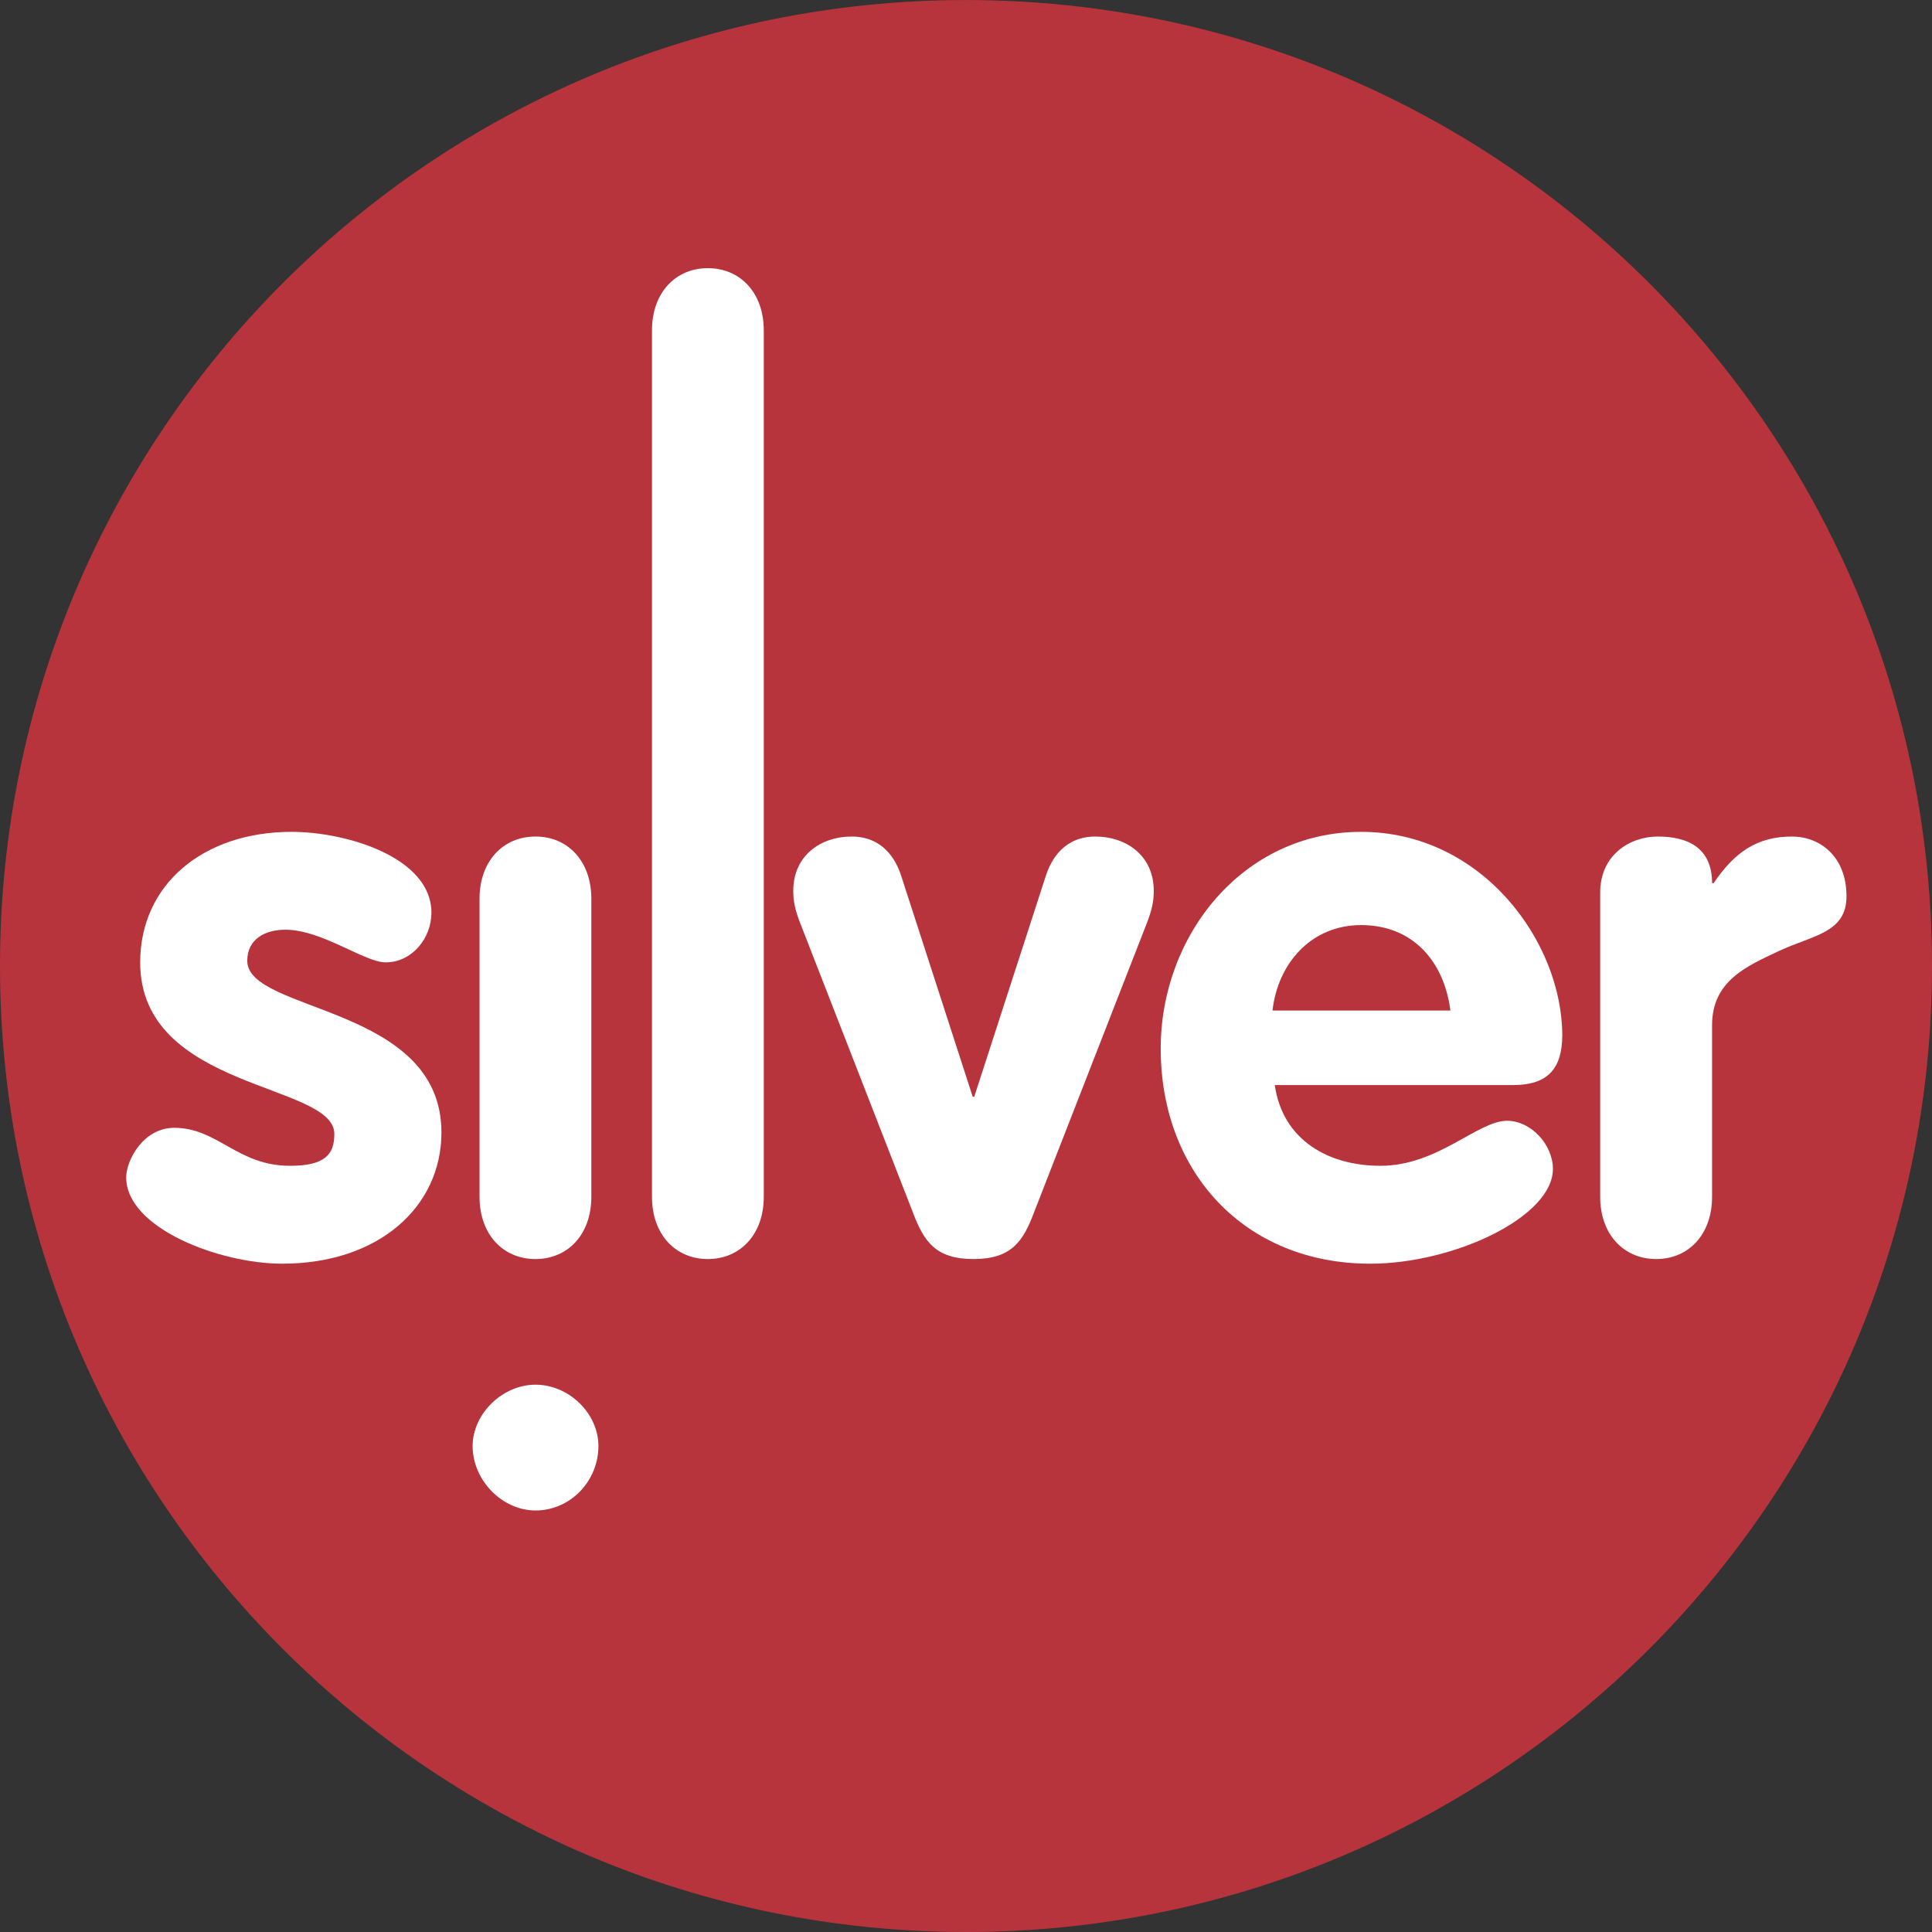
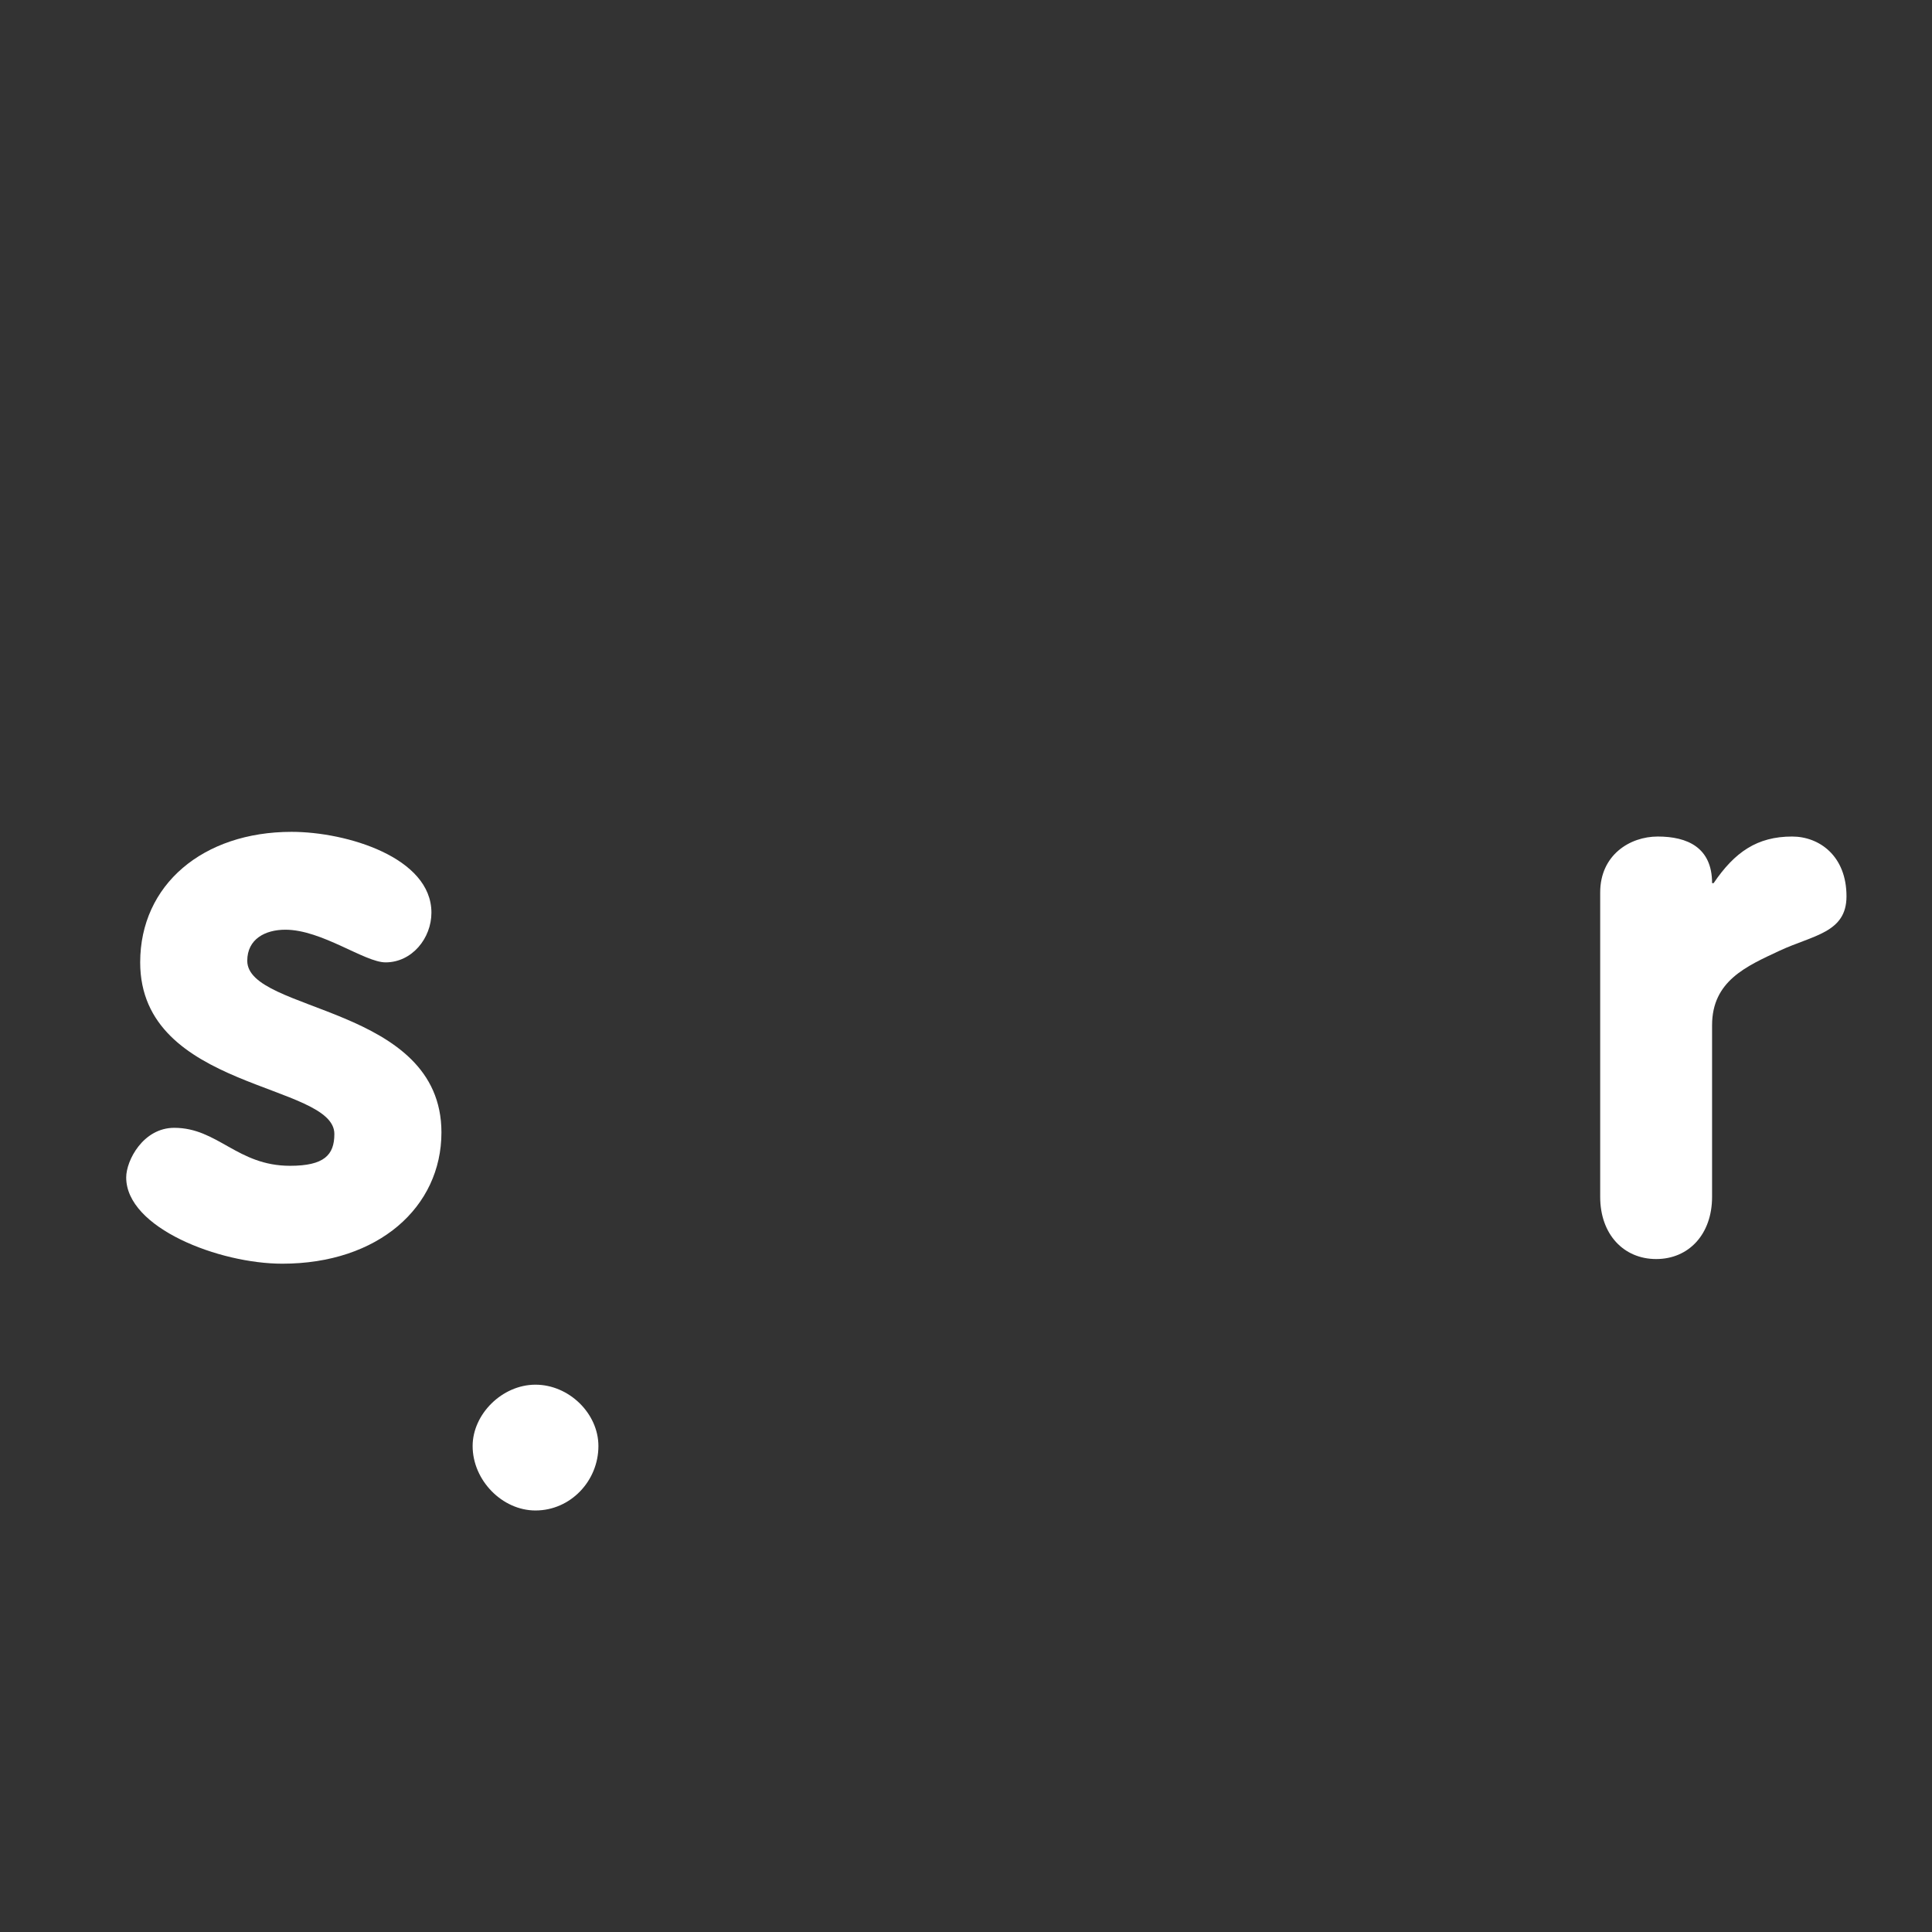
<svg xmlns="http://www.w3.org/2000/svg" xmlns:ns1="http://www.inkscape.org/namespaces/inkscape" width="400" height="400" id="svg2" version="1.1">
  <rect width="100%" height="100%" fill="#333333" stroke="none" />
  <g ns1:label="Layer 1" ns1:groupmode="layer" id="layer1" transform="translate(-86.593,-317.483)">
-     <path d="m 86.593,517.488 c 0,110.461 89.543,199.995 199.988,199.995 110.478,0 200.012,-89.534 200.012,-199.995 0,-110.454 -89.534,-199.996 -200.012,-199.996 -110.445,0 -199.988,89.542 -199.988,199.996 z" id="path73723" style="fill:#b8343d;fill-rule:nonzero;stroke:none" />
    <path d="m 166.421,516.731 c -4.343,0 -13.178,-6.762 -20.746,-6.762 -4.179,0 -7.889,1.934 -7.889,6.433 0,10.784 40.202,9.164 40.202,35.537 0,15.44 -13.031,27.179 -32.954,27.179 -13.031,0 -32.313,-7.387 -32.313,-17.859 0,-3.529 3.521,-10.274 9.946,-10.274 9.016,0 13.047,7.864 23.971,7.864 7.074,0 9.18,-2.237 9.18,-6.589 0,-10.612 -40.202,-8.991 -40.202,-35.529 0,-16.082 13.014,-27.023 31.342,-27.023 11.41,0 28.956,5.306 28.956,16.732 0,5.306 -4.031,10.291 -9.493,10.291 z" id="path73725" style="fill:#ffffff;fill-rule:nonzero;stroke:none" />
-     <path d="m 185.876,503.545 c 0,-7.725 4.837,-12.866 11.582,-12.866 6.745,0 11.566,5.142 11.566,12.866 l 0,61.738 c 0,7.733 -4.821,12.874 -11.566,12.874 -6.745,0 -11.582,-5.141 -11.582,-12.874 l 0,-61.738 z" id="path73727" style="fill:#ffffff;fill-rule:nonzero;stroke:none" />
-     <path d="m 221.578,385.868 c 0,-7.716 4.821,-12.866 11.566,-12.866 6.746,0 11.582,5.15 11.582,12.866 l 0,179.414 c 0,7.733 -4.837,12.874 -11.582,12.874 -6.746,0 -11.566,-5.141 -11.566,-12.874 l 0,-179.414 z" id="path73729" style="fill:#ffffff;fill-rule:nonzero;stroke:none" />
-     <path d="m 252.294,508.686 c -1.126,-2.896 -1.464,-4.664 -1.464,-6.754 0,-7.396 5.783,-11.254 12.068,-11.254 6.425,0 9.172,4.656 10.299,8.202 l 14.783,45.664 0.322,0 14.799,-45.664 c 1.126,-3.546 3.874,-8.202 10.299,-8.202 6.261,0 12.068,3.858 12.068,11.254 0,2.089 -0.337,3.858 -1.464,6.754 l -23.329,59.813 c -2.237,5.964 -4.648,9.657 -12.536,9.657 -7.889,0 -10.283,-3.694 -12.545,-9.657 l -23.297,-59.813 z" id="path73731" style="fill:#ffffff;fill-rule:nonzero;stroke:none" />
-     <path d="m 386.884,526.701 c -1.3,-10.127 -7.724,-17.686 -18.493,-17.686 -10.3,0 -17.218,7.872 -18.344,17.686 l 36.837,0 z m -36.36,15.432 c 1.631,11.418 11.106,16.716 21.891,16.716 11.886,0 20.097,-9.32 26.2,-9.32 5.001,0 9.493,4.985 9.493,9.97 0,9.97 -20.59,19.62 -37.8,19.62 -26.044,0 -43.402,-18.978 -43.402,-44.545 0,-23.478 17.037,-44.866 41.485,-44.866 25.082,0 41.649,22.836 41.649,42.127 0,6.927 -3.051,10.299 -10.142,10.299 l -49.374,0 z" id="path73733" style="fill:#ffffff;fill-rule:nonzero;stroke:none" />
    <path d="m 417.896,502.252 c 0,-7.716 6.104,-11.574 11.92,-11.574 6.104,0 11.245,2.246 11.245,9.65 l 0.319,0 c 4.361,-6.433 9.017,-9.65 16.248,-9.65 5.643,0 11.262,4.015 11.262,12.38 0,7.552 -6.927,8.037 -13.837,11.253 -6.902,3.225 -13.993,6.277 -13.993,15.441 l 0,35.529 c 0,7.733 -4.821,12.874 -11.566,12.874 -6.762,0 -11.599,-5.141 -11.599,-12.874 l 0,-63.03 z" id="path73735" style="fill:#ffffff;fill-rule:nonzero;stroke:none" />
    <path d="m 210.489,616.869 c 0,7.239 -5.783,13.343 -13.03,13.343 -6.91,0 -13.013,-6.268 -13.013,-13.343 0,-6.59 6.103,-12.701 13.013,-12.701 6.927,0 13.03,5.947 13.03,12.701 z" id="path73737" style="fill:#ffffff;fill-rule:nonzero;stroke:none" />
  </g>
</svg>